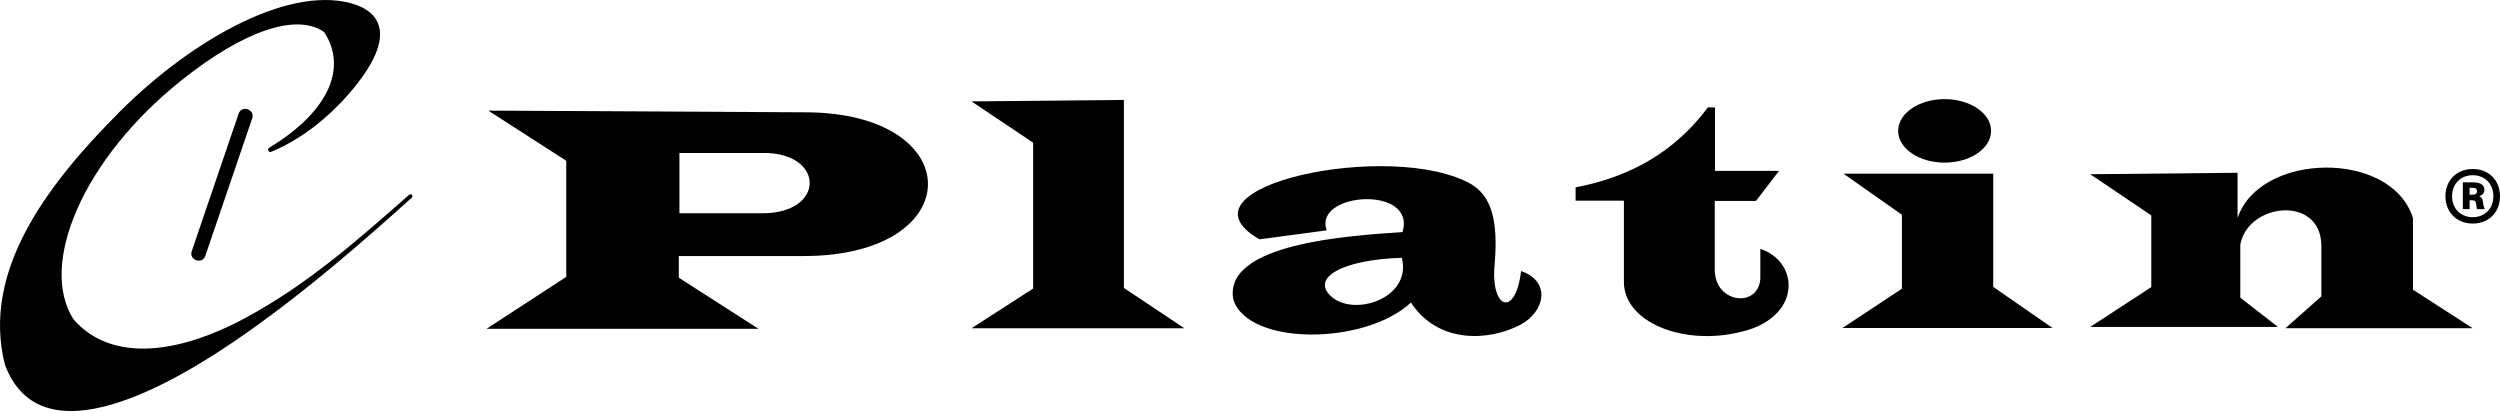
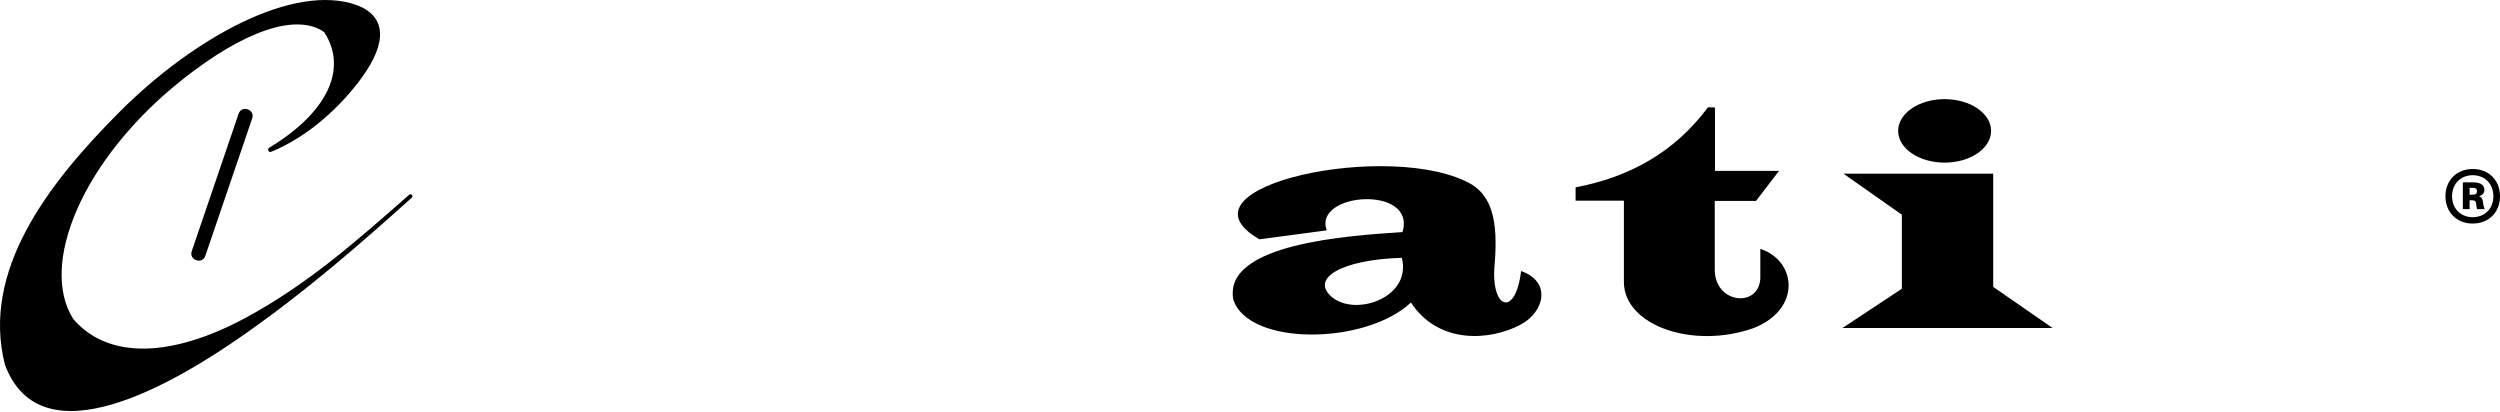
<svg xmlns="http://www.w3.org/2000/svg" width="100%" height="100%" viewBox="0 0 1250 206" version="1.1" xml:space="preserve" style="fill-rule:evenodd;clip-rule:evenodd;stroke-linejoin:round;stroke-miterlimit:2;">
  <g transform="matrix(13.643,0,0,13.643,485.737,163.405)">
-     <path d="M0,-8.261L2.26,-6.748L2.26,-1.403L0,0.054L7.803,0.054L5.586,-1.424L5.586,-8.315L0,-8.261Z" />
-   </g>
+     </g>
  <g transform="matrix(13.643,0,0,13.643,853.996,174.809)">
    <path d="M0,-8.881C-1.244,-7.211 -2.904,-6.317 -4.852,-5.948L-4.852,-5.458L-3.082,-5.458L-3.082,-2.481C-3.084,-0.9 -0.584,0 1.66,-0.785C3.436,-1.476 3.25,-3.253 1.918,-3.693L1.918,-2.602C1.85,-1.503 0.209,-1.687 0.248,-2.979L0.248,-5.448L1.758,-5.448L2.604,-6.551L0.256,-6.551L0.256,-8.875L0,-8.881Z" />
  </g>
  <g transform="matrix(-13.643,0,0,13.643,972.308,81.314)">
    <path d="M0,-2.327C-0.941,-2.327 -1.703,-1.806 -1.703,-1.164C-1.703,-0.52 -0.941,0 0,0C0.941,0 1.703,-0.52 1.703,-1.164C1.703,-1.806 0.941,-2.327 0,-2.327" />
  </g>
  <g transform="matrix(13.643,0,0,13.643,921.706,163.984)">
    <path d="M0,-5.656L5.49,-5.656L5.49,-1.506L7.664,0L-0.033,0L2.143,-1.439L2.143,-4.15L0,-5.656Z" />
  </g>
  <g transform="matrix(13.643,0,0,13.643,1045.11,151.753)">
-     <path d="M0,-4.738L2.238,-3.23L2.238,-0.601L0,0.858L6.879,0.858L5.5,-0.213L5.5,-2.159C5.783,-3.683 8.414,-3.978 8.471,-2.159L8.471,-0.261L7.154,0.906L14.018,0.906L11.828,-0.506L11.828,-3.133C11.041,-5.644 6.205,-5.55 5.4,-3.133L5.4,-4.791L0,-4.738Z" />
-   </g>
+     </g>
  <g transform="matrix(13.643,0,0,13.643,402.253,163.548)">
-     <path d="M0,-7.872C6.018,-7.878 6.047,-2.624 0,-2.604L-4.607,-2.604L-4.607,-1.81L-1.687,0.062L-11.652,0.062L-8.732,-1.841L-8.732,-6.095L-11.588,-7.934L0,-7.872ZM-1.576,-6.38L-4.584,-6.38L-4.584,-4.171L-1.551,-4.171C0.812,-4.169 0.736,-6.444 -1.576,-6.38" />
-   </g>
+     </g>
  <g transform="matrix(13.643,0,0,13.643,629.736,122.771)">
    <path d="M0,-0.228C-3.365,-2.165 4.902,-3.911 7.783,-2.236C8.496,-1.787 8.754,-0.936 8.619,0.681C8.459,2.328 9.381,2.666 9.588,0.935C10.695,1.316 10.467,2.429 9.553,2.908C8.439,3.492 6.562,3.626 5.551,2.089C3.871,3.659 -0.422,3.683 -0.959,1.976C-1.338,-0.077 3.293,-0.364 5.242,-0.493C5.762,-2.225 1.953,-1.955 2.465,-0.557L0,-0.228ZM5.217,0.449C3.004,0.519 1.877,1.195 2.631,1.867C3.482,2.629 5.594,1.92 5.217,0.449" />
  </g>
  <g transform="matrix(13.643,0,0,13.643,134.745,148.307)">
    <path d="M0,-5.462C2.246,-6.827 2.834,-8.435 2.002,-9.696C1,-10.397 -0.918,-9.763 -3.209,-7.941C-6.859,-5.04 -8.461,-1.16 -7.186,0.827C-5.912,2.307 -3.588,2.234 -0.894,0.786C1.412,-0.454 3.217,-2.064 5.117,-3.73C5.193,-3.792 5.279,-3.698 5.217,-3.628C3.383,-1.981 1.447,-0.284 -0.85,1.335C-3.502,3.204 -8.367,6.05 -9.695,2.498C-10.563,-0.915 -8.178,-4.087 -5.475,-6.789C-2.771,-9.489 0.891,-11.512 3.205,-10.682C4.279,-10.272 4.324,-9.321 3.383,-8.026C2.623,-6.979 1.436,-5.87 0.064,-5.308C-0.014,-5.269 -0.117,-5.39 0,-5.462M-0.633,-6.535L-2.352,-1.493C-2.461,-1.167 -2.959,-1.337 -2.85,-1.663L-1.131,-6.704C-1.021,-7.03 -0.523,-6.86 -0.633,-6.535" />
  </g>
  <g transform="matrix(64.968,0,0,64.968,1220.05,134.125)">
    <path d="M0.251,-0.764C0.128,-0.764 0.041,-0.677 0.041,-0.554C0.041,-0.431 0.128,-0.344 0.251,-0.344C0.375,-0.344 0.461,-0.431 0.461,-0.554C0.461,-0.677 0.375,-0.764 0.251,-0.764ZM0.251,-0.393C0.158,-0.393 0.092,-0.46 0.092,-0.554C0.092,-0.649 0.158,-0.716 0.251,-0.716C0.345,-0.716 0.41,-0.649 0.41,-0.554C0.41,-0.46 0.345,-0.393 0.251,-0.393ZM0.3,-0.554C0.323,-0.561 0.341,-0.577 0.341,-0.604C0.341,-0.638 0.315,-0.656 0.274,-0.66C0.265,-0.661 0.257,-0.661 0.247,-0.661L0.175,-0.661L0.175,-0.455L0.227,-0.455L0.227,-0.523L0.248,-0.523C0.264,-0.523 0.275,-0.517 0.277,-0.499C0.279,-0.481 0.281,-0.467 0.284,-0.455L0.343,-0.455C0.338,-0.466 0.333,-0.482 0.33,-0.509C0.328,-0.531 0.32,-0.549 0.3,-0.554ZM0.264,-0.567C0.258,-0.566 0.253,-0.566 0.245,-0.566L0.227,-0.566L0.227,-0.619L0.245,-0.619C0.254,-0.619 0.258,-0.619 0.264,-0.618C0.276,-0.615 0.284,-0.608 0.284,-0.593C0.284,-0.579 0.278,-0.57 0.264,-0.567Z" style="fill-rule:nonzero;" />
  </g>
</svg>